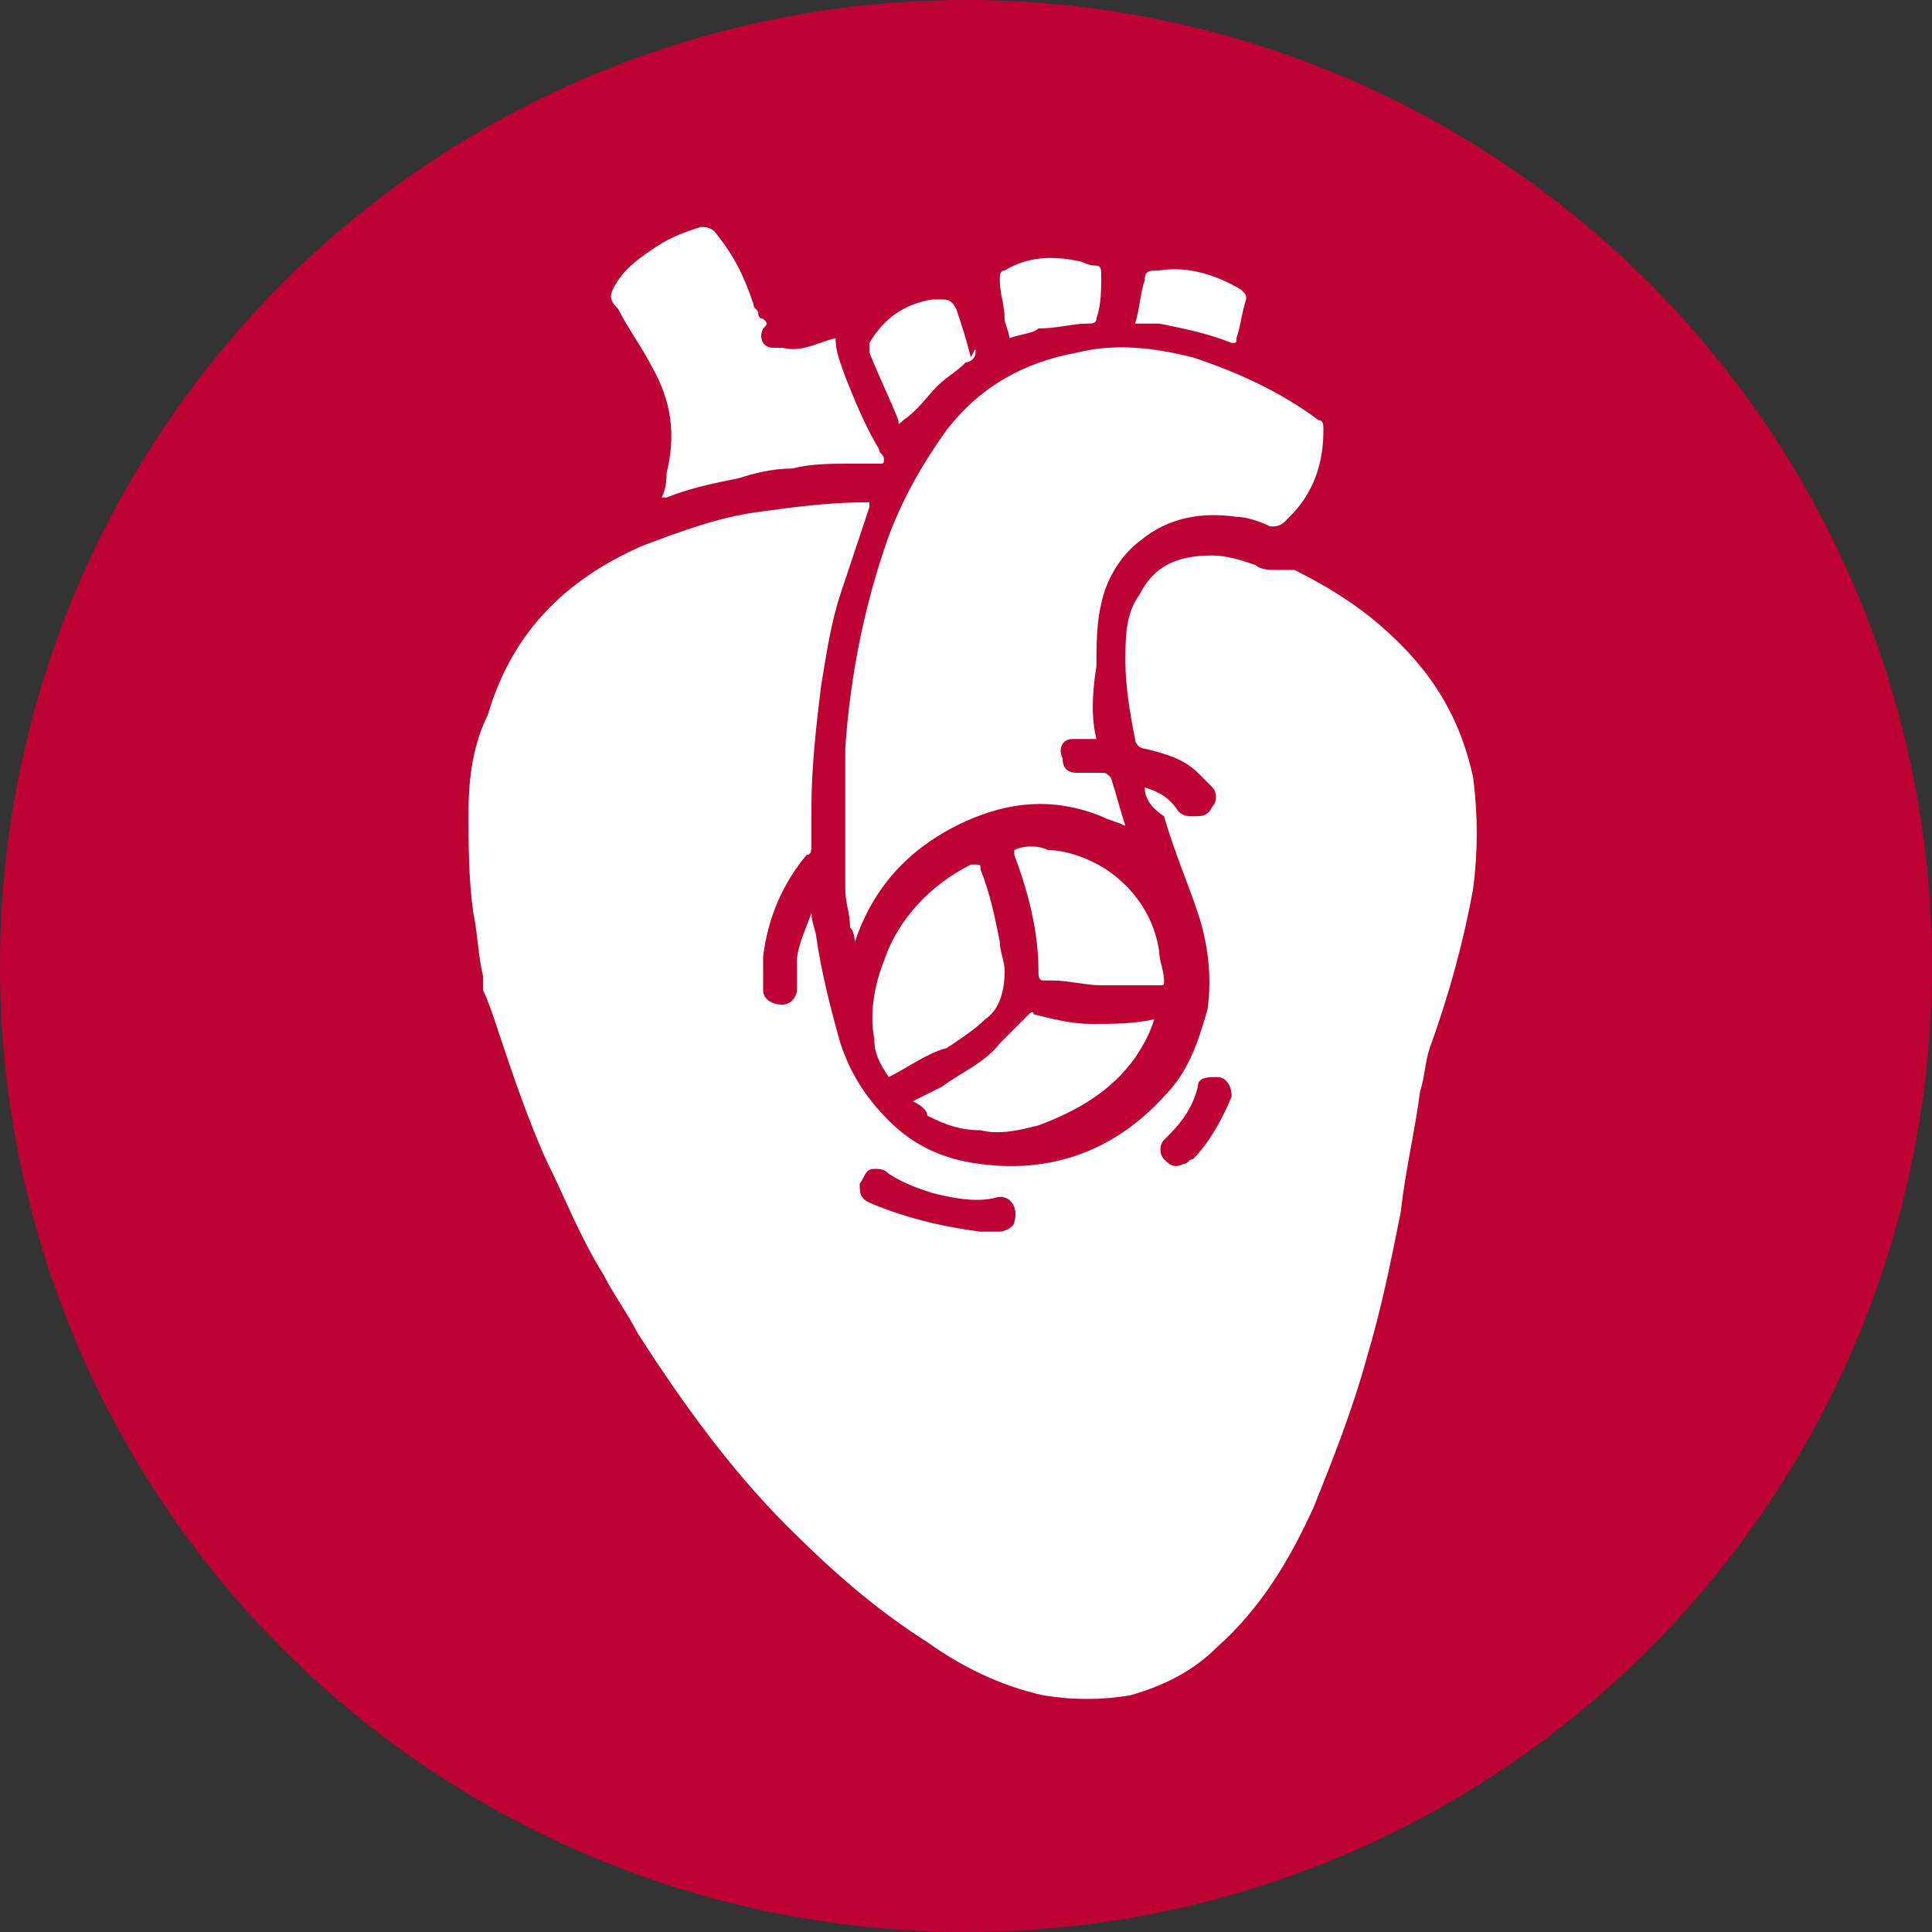
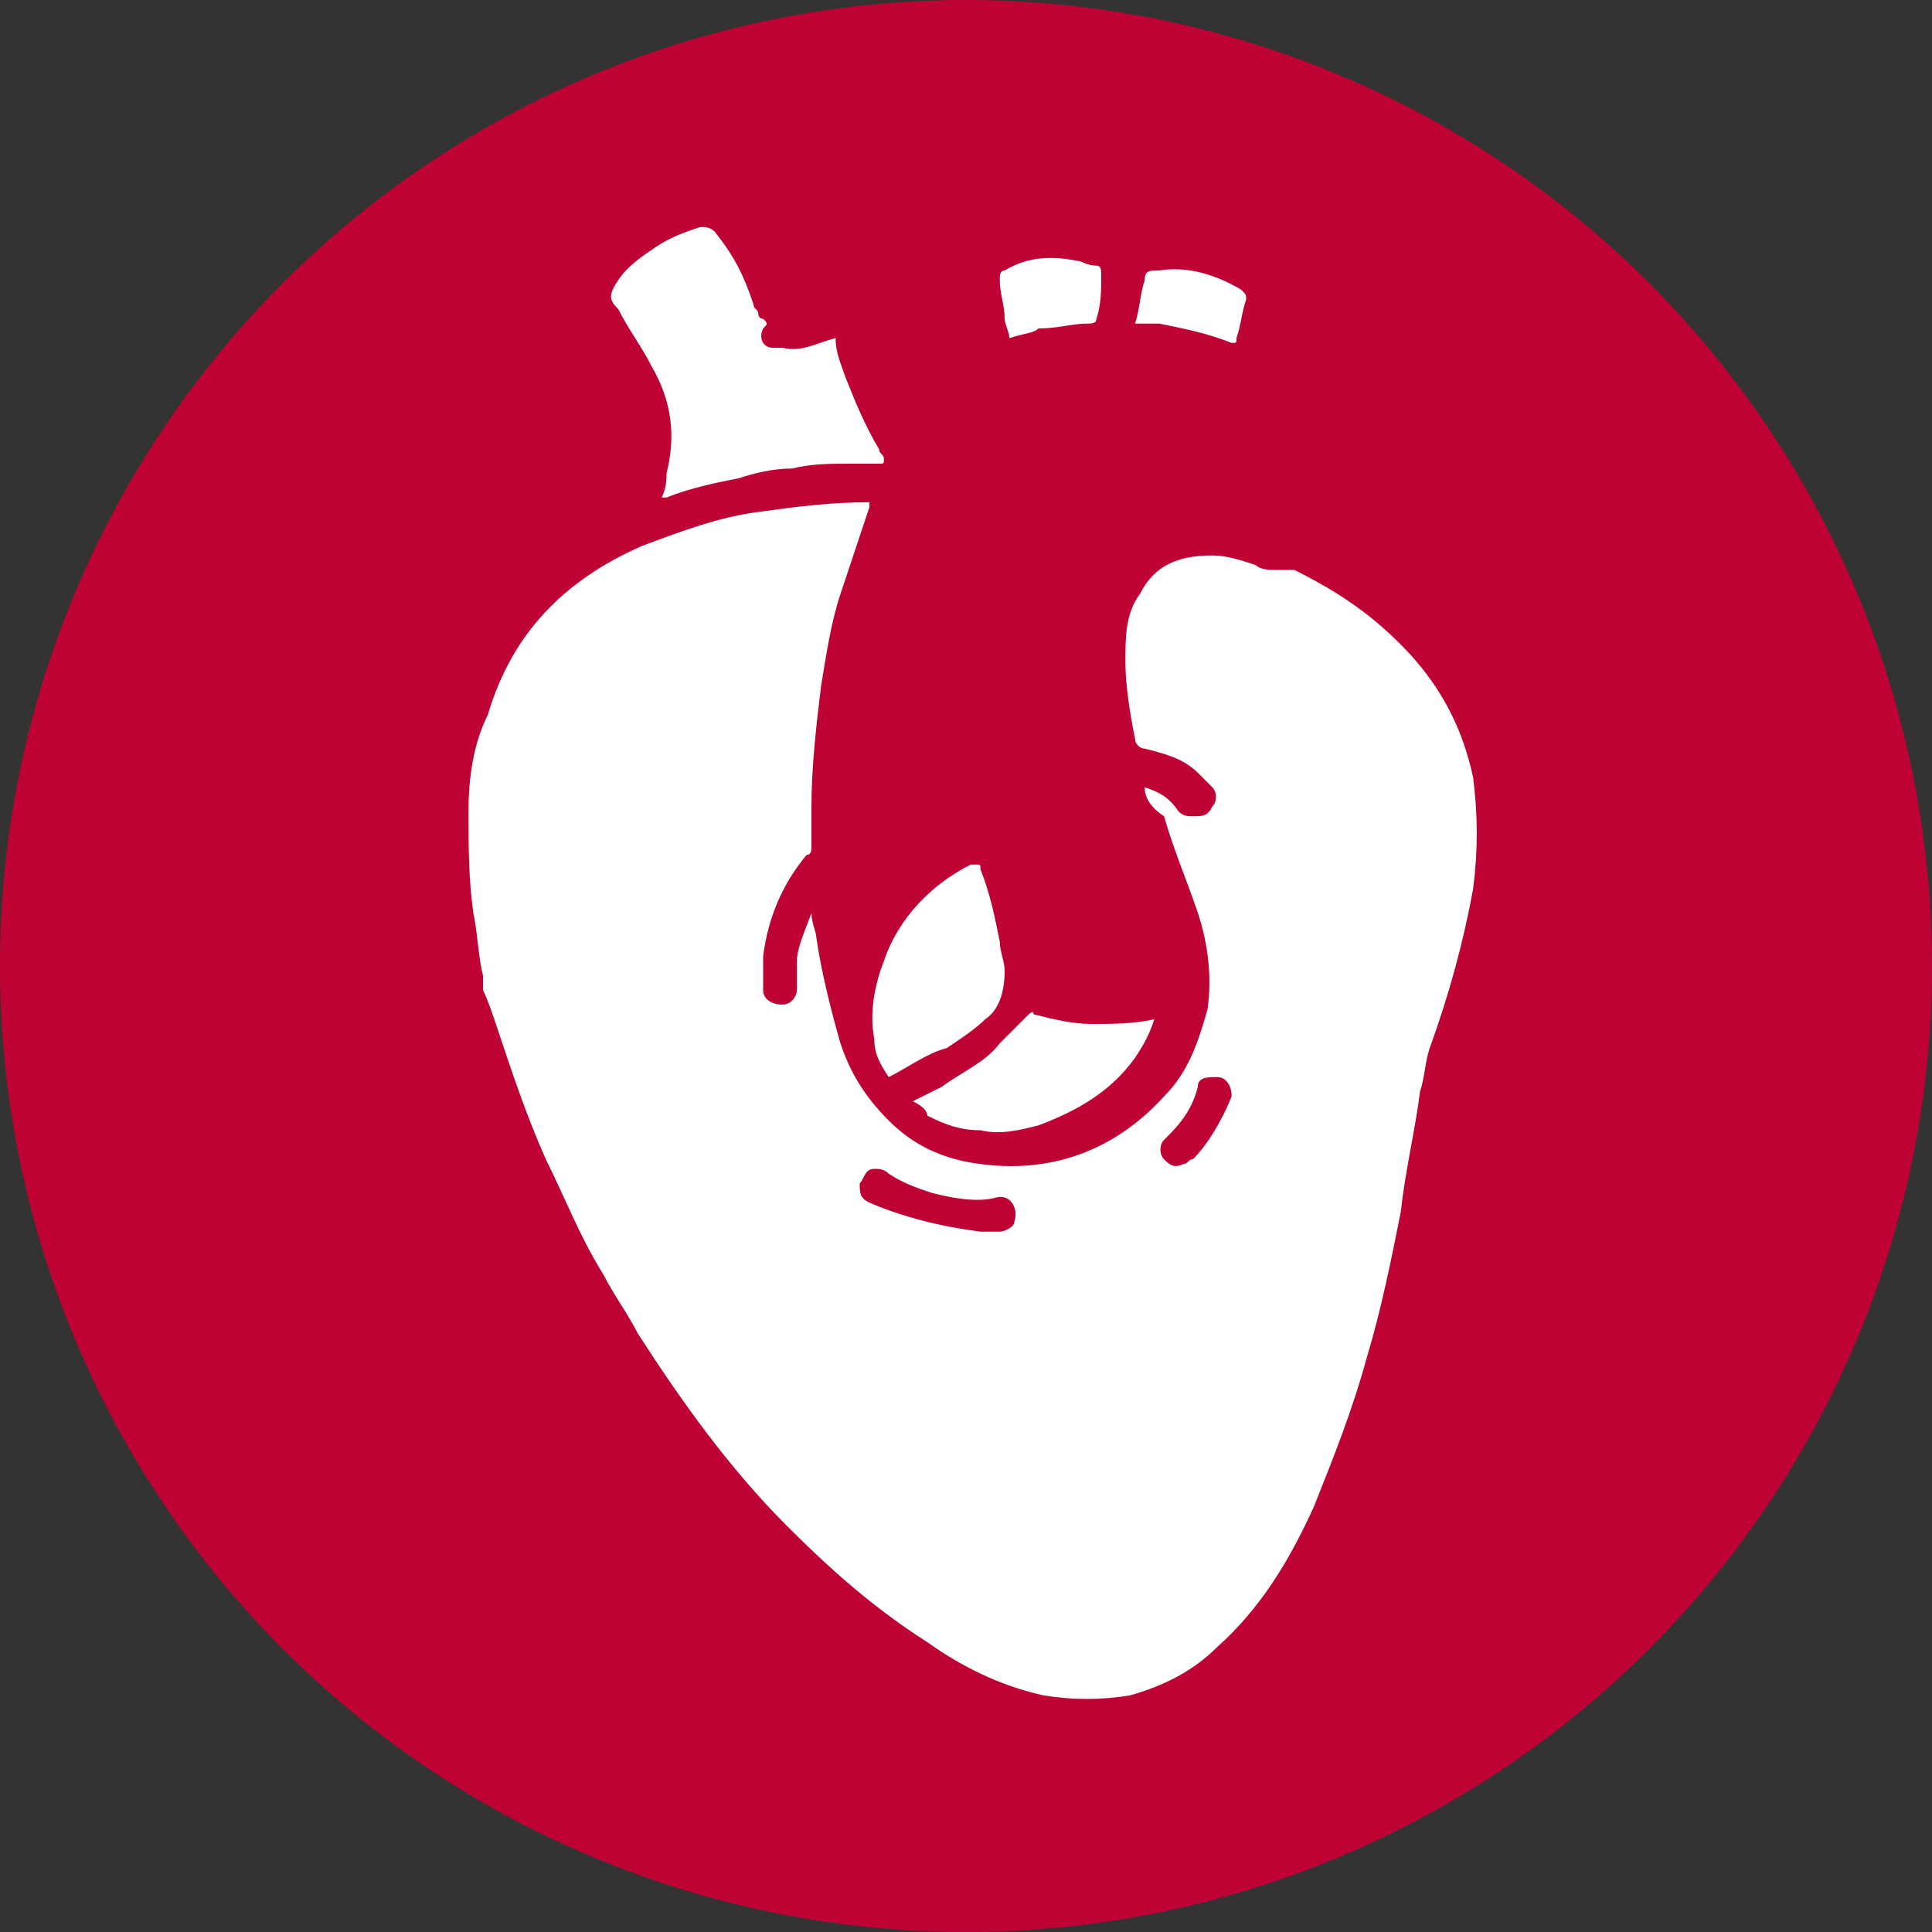
<svg xmlns="http://www.w3.org/2000/svg" id="Camada_3" x="0px" y="0px" viewBox="0 0 40 40" style="enable-background:new 0 0 40 40;" xml:space="preserve">
  <rect x="0" y="0" width="40" height="40" fill="#333333" stroke="none" />
  <style type="text/css">
	.st0{fill:#BF0234;}
	.st1{display:none;}
	.st2{display:inline;fill:#FFFFFF;}
	.st3{display:inline;}
	.st4{fill-rule:evenodd;clip-rule:evenodd;fill:#FFFFFF;}
	.st5{fill:#FFFFFF;}
</style>
  <circle class="st0" cx="20" cy="20" r="20" />
  <g class="st1">
    <path class="st2" d="M27.8,26.5L27.8,26.5c-0.4,0.9-0.5,1.6-0.2,2.1c0.3,0.5,0.9,0.9,1.9,1h0c0.3-0.9,0.2-1.6-0.1-2.1   C29.1,27.1,28.6,26.7,27.8,26.5z" />
-     <path class="st2" d="M37.8,14.7l-2.9-1.4c-0.5-1.7-1-2.6-1.2-3c-0.3,0.4-0.5,1.9-2.6,1.7L30.4,12c2.4,5.1,2.9,11-1.8,14.1   c0.7,0.3,1.2,0.7,1.5,1.2c0.3,0.6,0.4,1.3,0.3,2.1c1.3-0.8,2.3-1.7,3.2-2.9l2,1.9l1.8-1.8l-2.4-2.3c1.1-2.7,1.1-5.5,0.8-7.6l1,0.5   L37.8,14.7z" />
    <path class="st2" d="M13.3,22.5l-1.6,1c1.7,1.1,3.6,1.9,5.6,2.4c1.1,0.3,2.3,0.4,3.4,0.4c2.6,0,5.1-0.7,7.1-2   c0.5-0.4,1-0.8,1.5-1.2c-0.5-0.2-0.9-0.3-1.4-0.4c0.1,0-1.5-0.3-1.5-0.3c-0.5,0.9-1.3,1.5-2.5,1.7l-0.1-0.7   c0.9-0.2,1.5-0.5,1.9-1.2l-2.9-0.6c-0.6,0.5-1.3,0.8-2,1c-0.4,1-1.3,1.5-2.7,1.6l0-0.7c0.9,0,1.5-0.3,1.8-0.7   c-0.6,0.1-1.3,0.1-2.1-0.1l0.1-0.7c1.5,0.3,2.8,0.1,3.9-0.6L20.9,21l0.2-0.7l2.3,0.5c-0.4-1.4-1.4-2.1-3-2.3l0.1-0.7   c2.1,0.3,3.4,1.3,3.8,3.2l3.4,0.8c0-0.9-0.4-1.5-1.2-1.9l0.3-0.7c1.1,0.6,1.6,1.5,1.6,2.7c0.5,0.1,1,0.3,1.6,0.5   c0.5-0.5,1-1,1.4-1.6c0.2-1,0.2-1.9,0.1-2.9c-3.9-2.3-5.9-6.5-11.7-6.5c-5,0-7.4,3.1-11.1,6.6c0,0.1,0,0.2,0,0.3   c1.7-0.5,2,1.1,3.5,0.1c0.5-0.3,1-0.7,1.6-1c-0.4-1.1-0.1-2,0.8-2.8l0.5,0.6c-0.6,0.5-0.8,1.1-0.6,1.9l2.7-1.4   c-0.1-1.7,0.8-2.9,2.6-3.6l0.3,0.7c-1.4,0.6-2,1.4-2.1,2.6l1.9-1L20,15l-0.7,0.4c1.1,0.3,2.2,0.2,3.4-0.4l0.3,0.7   c-0.6,0.3-1.2,0.5-1.8,0.6c0.3,0.2,0.8,0.3,1.6,0.1l0.1,0.7c-0.3,0.1-0.6,0.1-0.9,0.1c-0.8,0-1.4-0.3-1.8-0.9   c-0.6,0-1.3-0.2-1.9-0.4L16.1,17c0.5,0.4,1.1,0.6,1.8,0.5l0,0.7c-1,0.1-1.9-0.2-2.6-0.9L14.2,18c-0.6,0.3-1.2,0.7-1.7,1.1   c-0.8,0.6-1.7,0.6-2.5,0.1c-0.5-0.3-1.1-0.2-1.4,0v0c0,1.2,0.2,1.8,0.2,1.8c0.7,0.7,1.5,1.4,2.3,2l0.7-0.4c-0.4-1,0-2.1,0.9-2.7   l0.4,0.6c-0.6,0.3-0.9,1-0.6,1.7l2-1.2l0.4,0.6L14,22.1c0.4,0.5,1.2,0.6,1.8,0.3l0.4,0.6C15.2,23.6,14,23.4,13.3,22.5z" />
    <path class="st2" d="M10.5,29.7c0.2-0.1,1.4-0.2,1.9-1c0.3-0.5,0.2-1.2-0.2-2.1l0,0C10.6,26.9,10,27.9,10.5,29.7z" />
    <path class="st2" d="M4.4,16.5c-0.3,2.1-0.3,4.9,0.8,7.6l-2.4,2.3l1.8,1.8l1.9-1.9c0.8,1.1,1.9,2.1,3.2,2.9   c-0.3-1.6,0.4-2.7,1.7-3.2C6.7,23,7.2,17.1,9.6,12c-1,0.1-2.2,0.4-2.9-1l-0.3-0.6c-0.2,0.4-0.7,1.3-1.2,3l-2.9,1.4L3.3,17L4.4,16.5   z" />
  </g>
  <g class="st1">
    <path class="st2" d="M14.5,5.8c-0.3,0-0.7,0-1.1-0.1c-0.5-0.1-0.9-0.3-1.2-0.5c-0.1,0.1-0.1,0.3-0.2,0.4c-0.9,2.2-1.9,5.1-1.8,8.1   c0.5-1,1.4-1.8,2.5-2.3c0.4-1.3,1.6-2.4,3.4-3.2c-0.8-0.4-1.5-0.5-1.5-0.5c-0.1,0-0.3-0.1-0.4-0.2c-0.1-0.1-0.1-0.3-0.1-0.4   L14.5,5.8z" />
    <path class="st2" d="M13.4,28.6c0.1,0,0.2,0.1,0.2,0.2c1.6,2.5,6.8,6,11.2,6l0,0c1.2,0,2.3-0.3,3.1-0.8c3-1.8,1.6-10.5,0.5-13.8   c-0.8-2.5-2.6-3.8-3.7-4.1c0,1.2-0.2,2-0.5,2.7c1.1,1.8,1.2,3.4,0.9,5c0.6,0.5,1.4,0.8,2,0.3c0.2-0.2,0.6-0.1,0.7,0.1   s0.1,0.6-0.1,0.7c-0.4,0.3-0.9,0.4-1.3,0.4c-0.5,0-1.1-0.2-1.6-0.5c0,0.2-0.1,0.4-0.2,0.6c-0.5,1.5,0.4,2.5,1.6,3.2   c0.2,0.2,0.3,0.5,0.1,0.7c-0.1,0.1-0.3,0.2-0.4,0.2c-0.1,0-0.2,0-0.3-0.1c-0.8-0.5-2.8-1.9-2-4.4c0.1-0.5,0.3-0.9,0.4-1.3   c0,0,0,0,0,0c0.3-1.4,0.2-2.6-0.5-4.1c-0.6,0.6-1.4,0.8-1.8,0.8c0,0,0,0-0.1,0c-0.3,0-0.5-0.2-0.5-0.5c0-0.3,0.2-0.5,0.5-0.6   c1.5-0.2,2.2-1.6,2-4l0,0l0,0c-0.1-1.2-1.3-2.4-3.3-2.4c-0.5,0-1.1,0.1-1.7,0.3c-0.6,0.9-1.1,1.9-1.5,2.9c0,0,0,0,0,0   c-0.2,0.5-0.4,1-0.5,1.5c0,1.1,0.5,1.3,1.3,1.7c0.9,0.4,1.9,0.9,2.2,2.6c0,0.3-0.1,0.6-0.4,0.6c0,0-0.1,0-0.1,0   c-0.3,0-0.5-0.2-0.5-0.4c-0.2-1.2-0.8-1.5-1.6-1.8c-0.4-0.2-0.8-0.4-1.1-0.7c0,0.5,0,1,0.1,1.5c0.2,1.1,0.7,1.9,1.5,2.4   c1.9,1.2,1.6,5.6,1.6,6.1c0,0.3-0.3,0.5-0.5,0.5c0,0,0,0,0,0c-0.3,0-0.5-0.3-0.5-0.6c0.1-1.6,0-4.5-1.1-5.1c-0.6-0.4-1-0.8-1.4-1.4   c-0.4,0.8-0.9,1.1-1.4,1.4c-0.6,0.4-1,0.6-1.1,1.7c0,0.3-0.3,0.5-0.5,0.5c0,0,0,0,0,0c-0.3,0-0.5-0.3-0.5-0.6   c0.1-1.6,0.9-2.1,1.6-2.5c0.7-0.4,1.2-0.7,1.3-2.4c-0.2-1.1-0.1-2.3,0.2-3.5c0,0,0-0.1,0-0.1c0.1-0.3,0.1-0.5,0.2-0.7   c-0.6,0.3-1.1,0.9-1.4,1.6c-0.1,0.2-0.3,0.4-0.5,0.4c-0.1,0-0.1,0-0.2,0c-0.3-0.1-0.4-0.4-0.4-0.7c0.4-1.4,1.6-2.4,2.8-2.6   c0.4-1,0.9-2,1.6-2.9l0,0l0,0l0,0c0,0,0,0,0,0c1-1.5,2.4-2.4,4.3-2.5c-0.1-0.3-0.1-0.7-0.1-1c0-0.4,0-0.8,0.2-1.1   c-0.1,0-0.2,0-0.2,0c-4.5,0-7.9,2-8.3,3.9c0,0,0,0,0,0c0,0,0,0,0,0.1c-0.7,1.9-0.5,2.8-0.3,3.6c0.1,0.3-0.1,0.6-0.4,0.6   c-0.1,0-0.1,0-0.1,0c-0.2,0-0.4-0.1-0.5-0.4c-0.2-0.8-0.4-1.7-0.1-3c-0.8,0.6-1.5,1.7-1.6,2.7c-0.1,0.7,0,1.6,1,2.3   c0.1,0.1,0.2,0.3,0.2,0.5c0,0.2-0.1,0.3-0.3,0.4c-0.9,0.5-1.4,2.2-1.2,4.2C10.6,25,11.4,27.7,13.4,28.6z" />
  </g>
  <g transform="scale(1 -1)" class="st1">
    <g transform="translate(0 -75)" class="st3">
      <g>
        <path class="st4" d="M17.6,40.7c-6.4,4.7-10.2,8.1-10.2,11.6c0,2.3,1.2,4.2,3,5.3v5.8c0,3.1,1.8,5,5,5h10.1v0.2     c0,0.3,0.1,0.5,0.3,0.6c0.1,0.1,0.2,0.1,0.3,0.1h0h4.4h0.1c0.5,0,1-0.2,1.3-0.6l0,0l0,0c0.4-0.5,0.5-1.1,0.6-1.7l0-0.4h-7v0.7     H15.4c-2.6,0-3.9-1.4-3.9-3.9v-5.3c0.7,0.2,1.4,0.4,2.1,0.4c1.6,0,3.1-0.6,4.2-1.7l0,0l0.1,0.1c1.1,1,2.6,1.7,4.2,1.7     c3.4,0,6.2-2.8,6.2-6.2c0-3.5-3.8-6.9-10.2-11.6C18.1,40.6,17.8,40.6,17.6,40.7z M15.5,48.3c0,0.2-0.2,0.4-0.4,0.4h-1.9     c-0.8,0-1.3,0.2-1.6,0.6c-0.4,0.3-0.6,0.9-0.6,1.6v2.1c0.5-0.8,1.3-1.3,2.6-1.3h11.1c0.2,0,0.4,0.2,0.4,0.4s-0.2,0.4-0.4,0.4     H13.7c-1.5,0-2.2,0.8-2.2,2.2v2.6c0,0.2-1.1-0.5-1.1-0.7v-5.5c0-1.8,1.1-2.9,2.9-2.9h1.9C15.4,47.9,15.5,48.1,15.5,48.3z      M25,61.4l-0.3,0.3c-1,1-1.2,2.6-0.5,3.8l0.3,0.5l0.1,0.1h7.9l0-0.2c0-0.8-0.2-1.5-0.8-2.2l-2.5-2.5C28.1,60.1,26.2,60.2,25,61.4     z M31.8,67.3l0,0.2c-0.1,0.2-0.1,0.4-0.3,0.7l-0.1,0.1l-0.1,0.1c-0.2,0.2-0.4,0.3-0.7,0.3h-4.4v-1.3H31.8z" />
      </g>
    </g>
  </g>
  <g transform="translate(0,-284.3)" class="st1">
-     <path class="st2" d="M8.5,303.1c0.9-0.9,2-1.5,3.2-1.7c0.2,0,0.4,0.1,0.5,0.3c0,0,0,0,0,0c0.1,1,0.5,1.8,1.2,2.5   c-0.8,1-1.3,2.1-1.5,3.3c-0.1,0.4-0.3,0.9-0.5,1.2c-1-2-3.4-2.9-5.4-1.9c0,0-0.1,0-0.1,0c-0.1,0.1-0.2,0.2-0.1,0.4   c0.1,0.1,0.2,0.2,0.4,0.1c0,0,0,0,0,0c1.7-0.9,3.8-0.2,4.7,1.5c0.1,0.1,0.1,0.3,0.2,0.4c-1.2,1.6-3.1,2.4-5.1,2   c-0.2,0-0.3,0.1-0.3,0.2c0,0.1,0.1,0.3,0.2,0.3l0,0c3,0.6,5.9-1.3,6.6-4.2c0.1-0.8,0.4-1.5,0.8-2.2c1.6,1,2.5,2.9,2.2,4.8   c-0.1,0.6-0.3,1.1-0.7,1.6c-0.1,0.1-0.2,0.3-0.3,0.4c-1.7-0.2-3.4,0.4-4.6,1.7c-0.1,0.1-0.1,0.3,0,0.4c0.1,0.1,0.3,0.1,0.4,0l0,0   c1-1,2.4-1.6,3.9-1.5c-0.6,1.1-0.8,2.3-0.6,3.5c0,0.1,0.2,0.3,0.3,0.2c0.1,0,0.2-0.2,0.2-0.3c-0.2-1.4,0.2-2.9,1.1-4   c0.4-0.5,0.7-1.2,0.9-1.8c0.3-2.1-0.6-4.2-2.5-5.3c1-1.5,2.6-2.4,4.4-2.6v15.8c0,0.9,0.7,1.6,1.6,1.6c0.9,0,1.6-0.7,1.6-1.6v-22   c2.1,0,4.1,1.1,5.2,2.9c-1.8,1.2-2.8,3.4-2.4,5.5c0.1,0.4,0.2,0.8,0.5,1.1c0.9,1.3,1.3,2.9,1.2,4.4c0,0.1,0.1,0.3,0.3,0.3   c0.1,0,0.3-0.1,0.3-0.3c0,0,0,0,0,0c0.1-1.1-0.1-2.3-0.5-3.3c1.5-0.3,3,0.2,4.1,1.3c0.1,0.1,0.3,0.1,0.4,0c0.1-0.1,0.1-0.3,0-0.4   c0,0,0,0,0,0c-1.2-1.2-3-1.7-4.7-1.4c-0.1-0.3-0.3-0.6-0.5-0.9c-0.2-0.3-0.3-0.6-0.4-0.9c-0.4-1.9,0.5-3.9,2.1-4.9   c0.1,0.2,0.2,0.4,0.2,0.6c0,0.1,0,0.1,0.1,0.2c0.5,3.5,3.6,5.9,7.1,5.5c0.2,0,0.3-0.2,0.2-0.3c0-0.1-0.2-0.3-0.3-0.2   c-1.9,0.2-3.8-0.5-5-1.9c0.4-1.8,2.3-2.9,4.1-2.5c0.3,0.1,0.5,0.2,0.8,0.3c0.1,0.1,0.3,0,0.4-0.1c0.1-0.1,0-0.3-0.1-0.4   c-1.9-1-4.3-0.3-5.3,1.6c-0.1,0.2-0.2,0.3-0.2,0.5c-0.5-0.8-0.9-1.6-1-2.5c0-0.1,0-0.2-0.1-0.3c-0.3-0.7-0.6-1.3-1.1-1.9   c0.8-0.7,1.2-1.6,1.1-2.6c0-0.2,0.2-0.4,0.4-0.4c0,0,0.1,0,0.1,0c1.2,0.4,2.3,1,3.2,1.9c0.1,0.1,0.3,0.1,0.4,0   c0.1-0.1,0.1-0.3,0-0.4c-1-1-2.1-1.7-3.5-2.1c-0.5-0.1-1.1,0.1-1.2,0.6c0,0.1,0,0.2,0,0.3c0,0.8-0.3,1.6-1,2.2   c-1.3-1.3-3-2.1-4.8-2v-5.4c0-0.9-0.7-1.6-1.6-1.6c-0.9,0-1.6,0.7-1.6,1.6v11.6c-1.6,0.2-3,0.9-4.1,2c-0.6-0.6-0.9-1.3-1-2.1   c-0.1-0.5-0.5-0.9-1.1-0.9c0,0-0.1,0-0.1,0c-1.3,0.2-2.5,0.9-3.5,1.8c-0.1,0.1-0.1,0.3,0,0.4C8.3,303.2,8.4,303.2,8.5,303.1   L8.5,303.1L8.5,303.1z" />
-   </g>
+     </g>
  <g>
    <path class="st5" d="M23.7,16.3c0.3,0.1,0.5,0.2,0.7,0.5c0.1,0.1,0.2,0.1,0.3,0.1c0.2,0,0.3,0,0.4-0.2c0.1-0.1,0.1-0.3,0-0.4   c-0.1-0.1-0.2-0.2-0.3-0.3c-0.3-0.3-0.7-0.4-1.1-0.5c-0.1,0-0.2-0.1-0.2-0.2c-0.1-0.5-0.2-1.1-0.2-1.6c0-0.5,0-1,0.3-1.4   c0.3-0.6,0.8-0.8,1.5-0.8c0.3,0,0.6,0.1,0.9,0.2c0.1,0.1,0.3,0.1,0.4,0.1c0.1,0,0.1,0,0.2,0c0.1,0,0.1,0,0.2,0   c0.6,0.3,1.1,0.6,1.6,1c1.1,0.9,1.8,1.9,2.1,3.3c0.1,0.8,0.1,1.5,0,2.3c-0.2,1.1-0.5,2.2-0.9,3.3c-0.1,0.3-0.1,0.6-0.2,0.9   c-0.1,0.8-0.3,1.6-0.4,2.5c-0.2,1-0.4,2-0.7,3c-0.3,1.1-0.7,2.1-1.1,3.1c-0.5,1.1-1.1,2.1-2,2.9c-0.5,0.5-1.1,0.8-1.8,1   c-0.6,0.1-1.2,0.1-1.8,0c-0.9-0.2-1.7-0.6-2.4-1.1c-1.1-0.7-2-1.5-2.9-2.4c-1.2-1.2-2.2-2.6-3.1-4c-0.2-0.4-0.5-0.8-0.7-1.2   c-0.5-0.8-0.8-1.6-1.2-2.4c-0.4-0.9-0.7-1.8-1-2.7c-0.1-0.3-0.2-0.6-0.3-0.8c0-0.1,0-0.2,0-0.3c-0.1-0.4-0.1-0.8-0.2-1.3   c-0.1-0.7-0.1-1.4-0.1-2.1c0-0.7,0.1-1.4,0.4-2c0.5-1.7,1.6-2.8,3.2-3.5c0.8-0.3,1.6-0.6,2.4-0.7c0.7-0.1,1.5-0.2,2.2-0.2   c0,0,0.1,0,0.1,0c0,0,0,0,0,0.1c-0.2,0.6-0.4,1.2-0.6,1.8c-0.2,0.6-0.3,1.3-0.4,1.9c-0.1,0.8-0.2,1.7-0.2,2.5c0,0.3,0,0.6,0,0.8   c0,0.1,0,0.2-0.1,0.2c-0.5,0.6-0.8,1.3-0.9,2.1c0,0.2,0,0.4,0,0.7c0,0.2,0.2,0.3,0.4,0.3c0.2,0,0.3-0.2,0.3-0.3c0-0.2,0-0.4,0-0.6   c0-0.3,0.2-0.7,0.3-1c0,0,0,0,0,0c0,0.2,0.1,0.4,0.1,0.5c0.1,0.7,0.3,1.5,0.5,2.2c0.2,0.6,0.5,1.1,1,1.6c0.5,0.5,1.1,0.8,1.9,0.9   c1.5,0.2,2.8-0.3,3.8-1.4c0.5-0.5,0.7-1.1,0.9-1.8c0.1-0.7,0-1.4-0.2-2c-0.2-0.6-0.5-1.3-0.7-2C23.8,16.7,23.7,16.5,23.7,16.3z    M20.3,25.5c0.1,0,0.3,0,0.4,0c0.1,0,0.3-0.1,0.3-0.2c0.1-0.3-0.1-0.6-0.4-0.5c-0.4,0.1-0.9,0-1.3-0.1c-0.3-0.1-0.6-0.2-0.9-0.4   c-0.1-0.1-0.2-0.1-0.3-0.1c-0.2,0-0.2,0.2-0.3,0.3c0,0.2,0,0.3,0.2,0.4C18.7,25.2,19.5,25.4,20.3,25.5z M25.5,22.7   c0-0.2-0.1-0.4-0.3-0.4c-0.2,0-0.4,0-0.4,0.2c-0.1,0.4-0.3,0.7-0.6,1c0,0-0.1,0.1-0.1,0.1c-0.1,0.1-0.1,0.3,0,0.4   c0.1,0.1,0.2,0.2,0.4,0.1c0.1,0,0.1-0.1,0.2-0.1C25,23.7,25.3,23.2,25.5,22.7C25.5,22.7,25.5,22.7,25.5,22.7z" />
-     <path class="st5" d="M22.7,15.3c-0.1,0-0.2,0-0.3,0c-0.1,0-0.1,0-0.2,0c-0.2,0-0.3,0.2-0.2,0.4c0,0.2,0.1,0.3,0.3,0.3   c0.2,0,0.3,0,0.5,0c0.1,0,0.1,0,0.2,0.1c0.1,0.3,0.2,0.7,0.3,1c0,0,0,0,0,0c-0.2-0.1-0.3-0.1-0.5-0.2c-1-0.4-1.9-0.3-2.8,0.1   c-1.1,0.5-1.9,1.3-2.3,2.5c0,0,0,0,0,0.1c0,0,0,0,0,0c0,0,0,0,0,0c0-0.1,0-0.3-0.1-0.4c0-0.3-0.1-0.5-0.1-0.8c0-0.2,0-0.4,0-0.7   c0-0.1,0-0.2,0-0.4c0,0,0-0.1,0-0.2c0-0.5,0-1.1,0-1.6c0.1-1.5,0.4-3,0.9-4.4c0.3-0.8,0.7-1.5,1.2-2.2c0.7-0.9,1.6-1.4,2.7-1.6   c0.8-0.2,1.6-0.1,2.4,0.1c0.9,0.3,1.8,0.7,2.6,1.3c0.1,0,0.1,0.1,0.1,0.2c0,0.7-0.2,1.3-0.7,1.8c0,0-0.1,0.1-0.1,0.1   c-0.1,0.1-0.2,0.1-0.3,0.1c-0.2-0.1-0.5-0.2-0.7-0.2c-0.7-0.1-1.4,0-2,0.5c-0.4,0.3-0.7,0.8-0.8,1.3c-0.1,0.4-0.1,0.9-0.1,1.3   C22.6,14.4,22.6,14.9,22.7,15.3z" />
    <path class="st5" d="M17.3,7c0,0.3,0.1,0.5,0.2,0.8c0.2,0.5,0.4,1,0.7,1.5c0,0.1,0.1,0.1,0.1,0.2c0,0.1,0,0.1-0.1,0.1   c-0.2,0-0.4,0-0.6,0c-0.4,0-0.8,0-1.2,0.1c-0.4,0-0.8,0.1-1.1,0.2c-0.5,0.1-1,0.2-1.5,0.4c0,0,0,0-0.1,0c0.1-0.2,0.1-0.4,0.1-0.5   C14,9,13.9,8.3,13.5,7.6c-0.2-0.4-0.5-0.8-0.7-1.2c0,0,0,0,0,0c-0.2-0.2-0.2-0.3,0-0.6c0.2-0.3,0.5-0.5,0.8-0.7   c0.3-0.2,0.6-0.3,0.9-0.4c0.1,0,0.2,0,0.3,0.1c0.4,0.5,0.6,0.9,0.8,1.5c0,0.1,0.1,0.1,0.1,0.2c0,0,0,0.1,0.1,0.1   c0.1,0.1,0.1,0.1,0,0.2c-0.1,0.2,0,0.4,0.2,0.4c0.1,0,0.2,0,0.2,0C16.6,7.3,16.9,7.1,17.3,7C17.2,7,17.2,7,17.3,7z" />
    <path class="st5" d="M18.4,22.3c-0.2-0.3-0.3-0.5-0.3-0.8c-0.1-0.5,0-1.1,0.2-1.6c0.3-0.9,1-1.6,1.8-2c0,0,0,0,0.1,0   c0.1,0,0.1,0,0.1,0.1c0.2,0.5,0.3,1,0.4,1.5c0,0.2,0.1,0.4,0.1,0.6c0,0.4-0.1,0.8-0.4,1c-0.2,0.2-0.5,0.4-0.8,0.6   C19.2,21.8,18.8,22.1,18.4,22.3z" />
    <path class="st5" d="M18.9,22.8c0.2-0.1,0.4-0.2,0.6-0.3c0.4-0.3,0.9-0.5,1.2-0.9c0.2-0.2,0.4-0.4,0.6-0.6c0,0,0.1-0.1,0.1,0   c0.4,0.1,0.8,0.2,1.2,0.2c0.4,0,0.9,0,1.3-0.1c0,0,0,0,0,0c-0.1,0.3-0.2,0.5-0.4,0.8c-0.5,0.7-1.2,1.1-2,1.4   c-0.4,0.1-0.8,0.2-1.2,0.1c-0.4,0-0.7-0.1-1.1-0.3C19.2,23,19.1,22.9,18.9,22.8z" />
-     <path class="st5" d="M21,17.6c0.2-0.1,0.5-0.1,0.7,0c0.4,0,0.9,0.2,1.2,0.4c0.6,0.4,1,1,1.1,1.7c0,0.2,0.1,0.4,0.1,0.6   c0,0.1,0,0.1-0.1,0.1c-0.2,0-0.3,0-0.5,0c-0.2,0-0.5,0-0.7,0c-0.3,0-0.7-0.1-1-0.1c-0.1,0-0.1,0-0.2,0c-0.1,0-0.1-0.1-0.1-0.2   c0-0.8-0.2-1.6-0.5-2.4C21,17.6,21,17.6,21,17.6z" />
-     <path class="st5" d="M20.2,7.3c0,0.1-0.1,0.2-0.2,0.2c-0.2,0.2-0.4,0.3-0.6,0.5c-0.2,0.2-0.4,0.5-0.7,0.7c-0.1,0.1-0.1,0.1-0.1,0   c-0.2-0.5-0.4-0.9-0.6-1.4c0-0.1,0-0.2,0-0.2c0.3-0.5,0.7-0.8,1.3-0.9c0.1,0,0.2,0,0.2,0c0.1,0,0.2,0,0.3,0.2   c0.1,0.3,0.2,0.6,0.3,1C20.2,7.2,20.2,7.2,20.2,7.3z" />
    <path class="st5" d="M20.9,7c0-0.1-0.1-0.3-0.1-0.4c0-0.3-0.1-0.5-0.1-0.8c0-0.1,0-0.2,0.1-0.2c0.5-0.3,1-0.3,1.5-0.2   c0.1,0,0.2,0.1,0.4,0.1c0.1,0,0.1,0.1,0.1,0.2c0,0.3,0,0.6-0.1,0.9c0,0.1-0.1,0.1-0.2,0.1c-0.3,0-0.6,0.1-1,0.1   C21.4,6.9,21.2,6.9,20.9,7z" />
    <path class="st5" d="M23.5,6.7c0.1-0.3,0.1-0.6,0.2-0.9c0-0.2,0.1-0.2,0.3-0.2c0.6-0.1,1.2,0.1,1.7,0.4c0.1,0.1,0.1,0.1,0.1,0.2   c-0.1,0.3-0.1,0.5-0.2,0.8c0,0.1,0,0.1-0.1,0.1c-0.5-0.2-1-0.3-1.5-0.4C23.8,6.7,23.7,6.7,23.5,6.7z" />
  </g>
</svg>